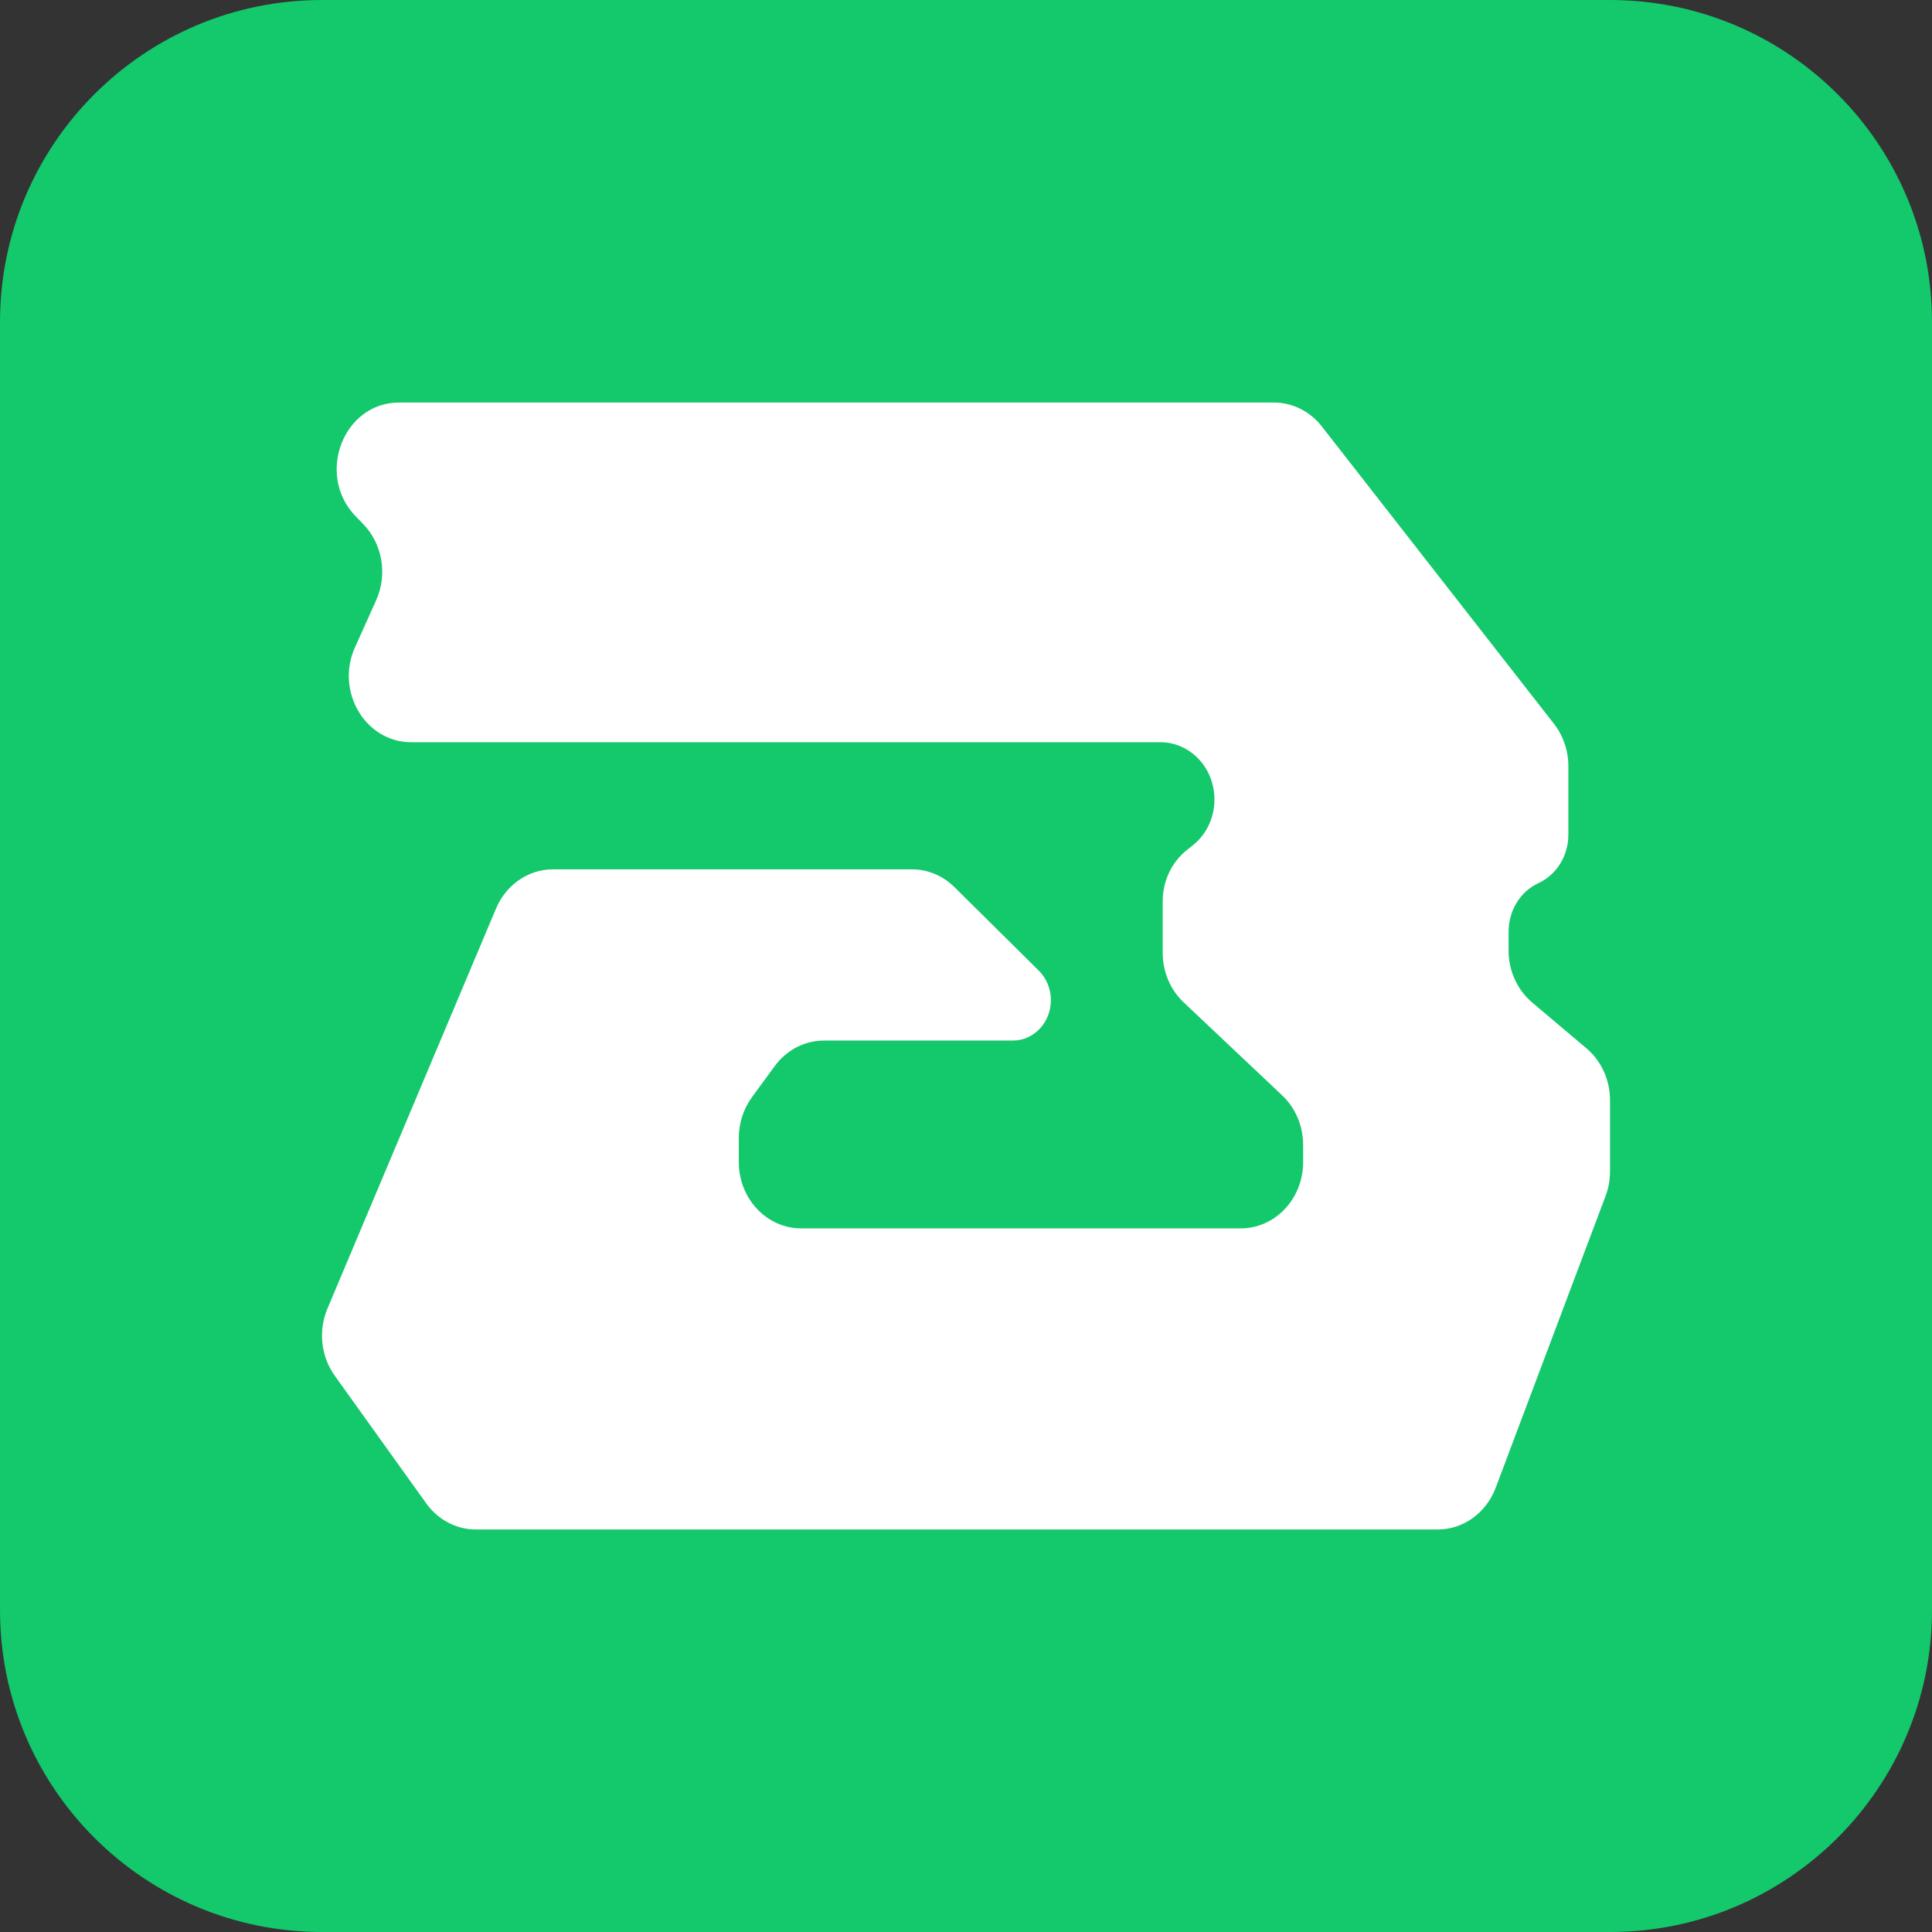
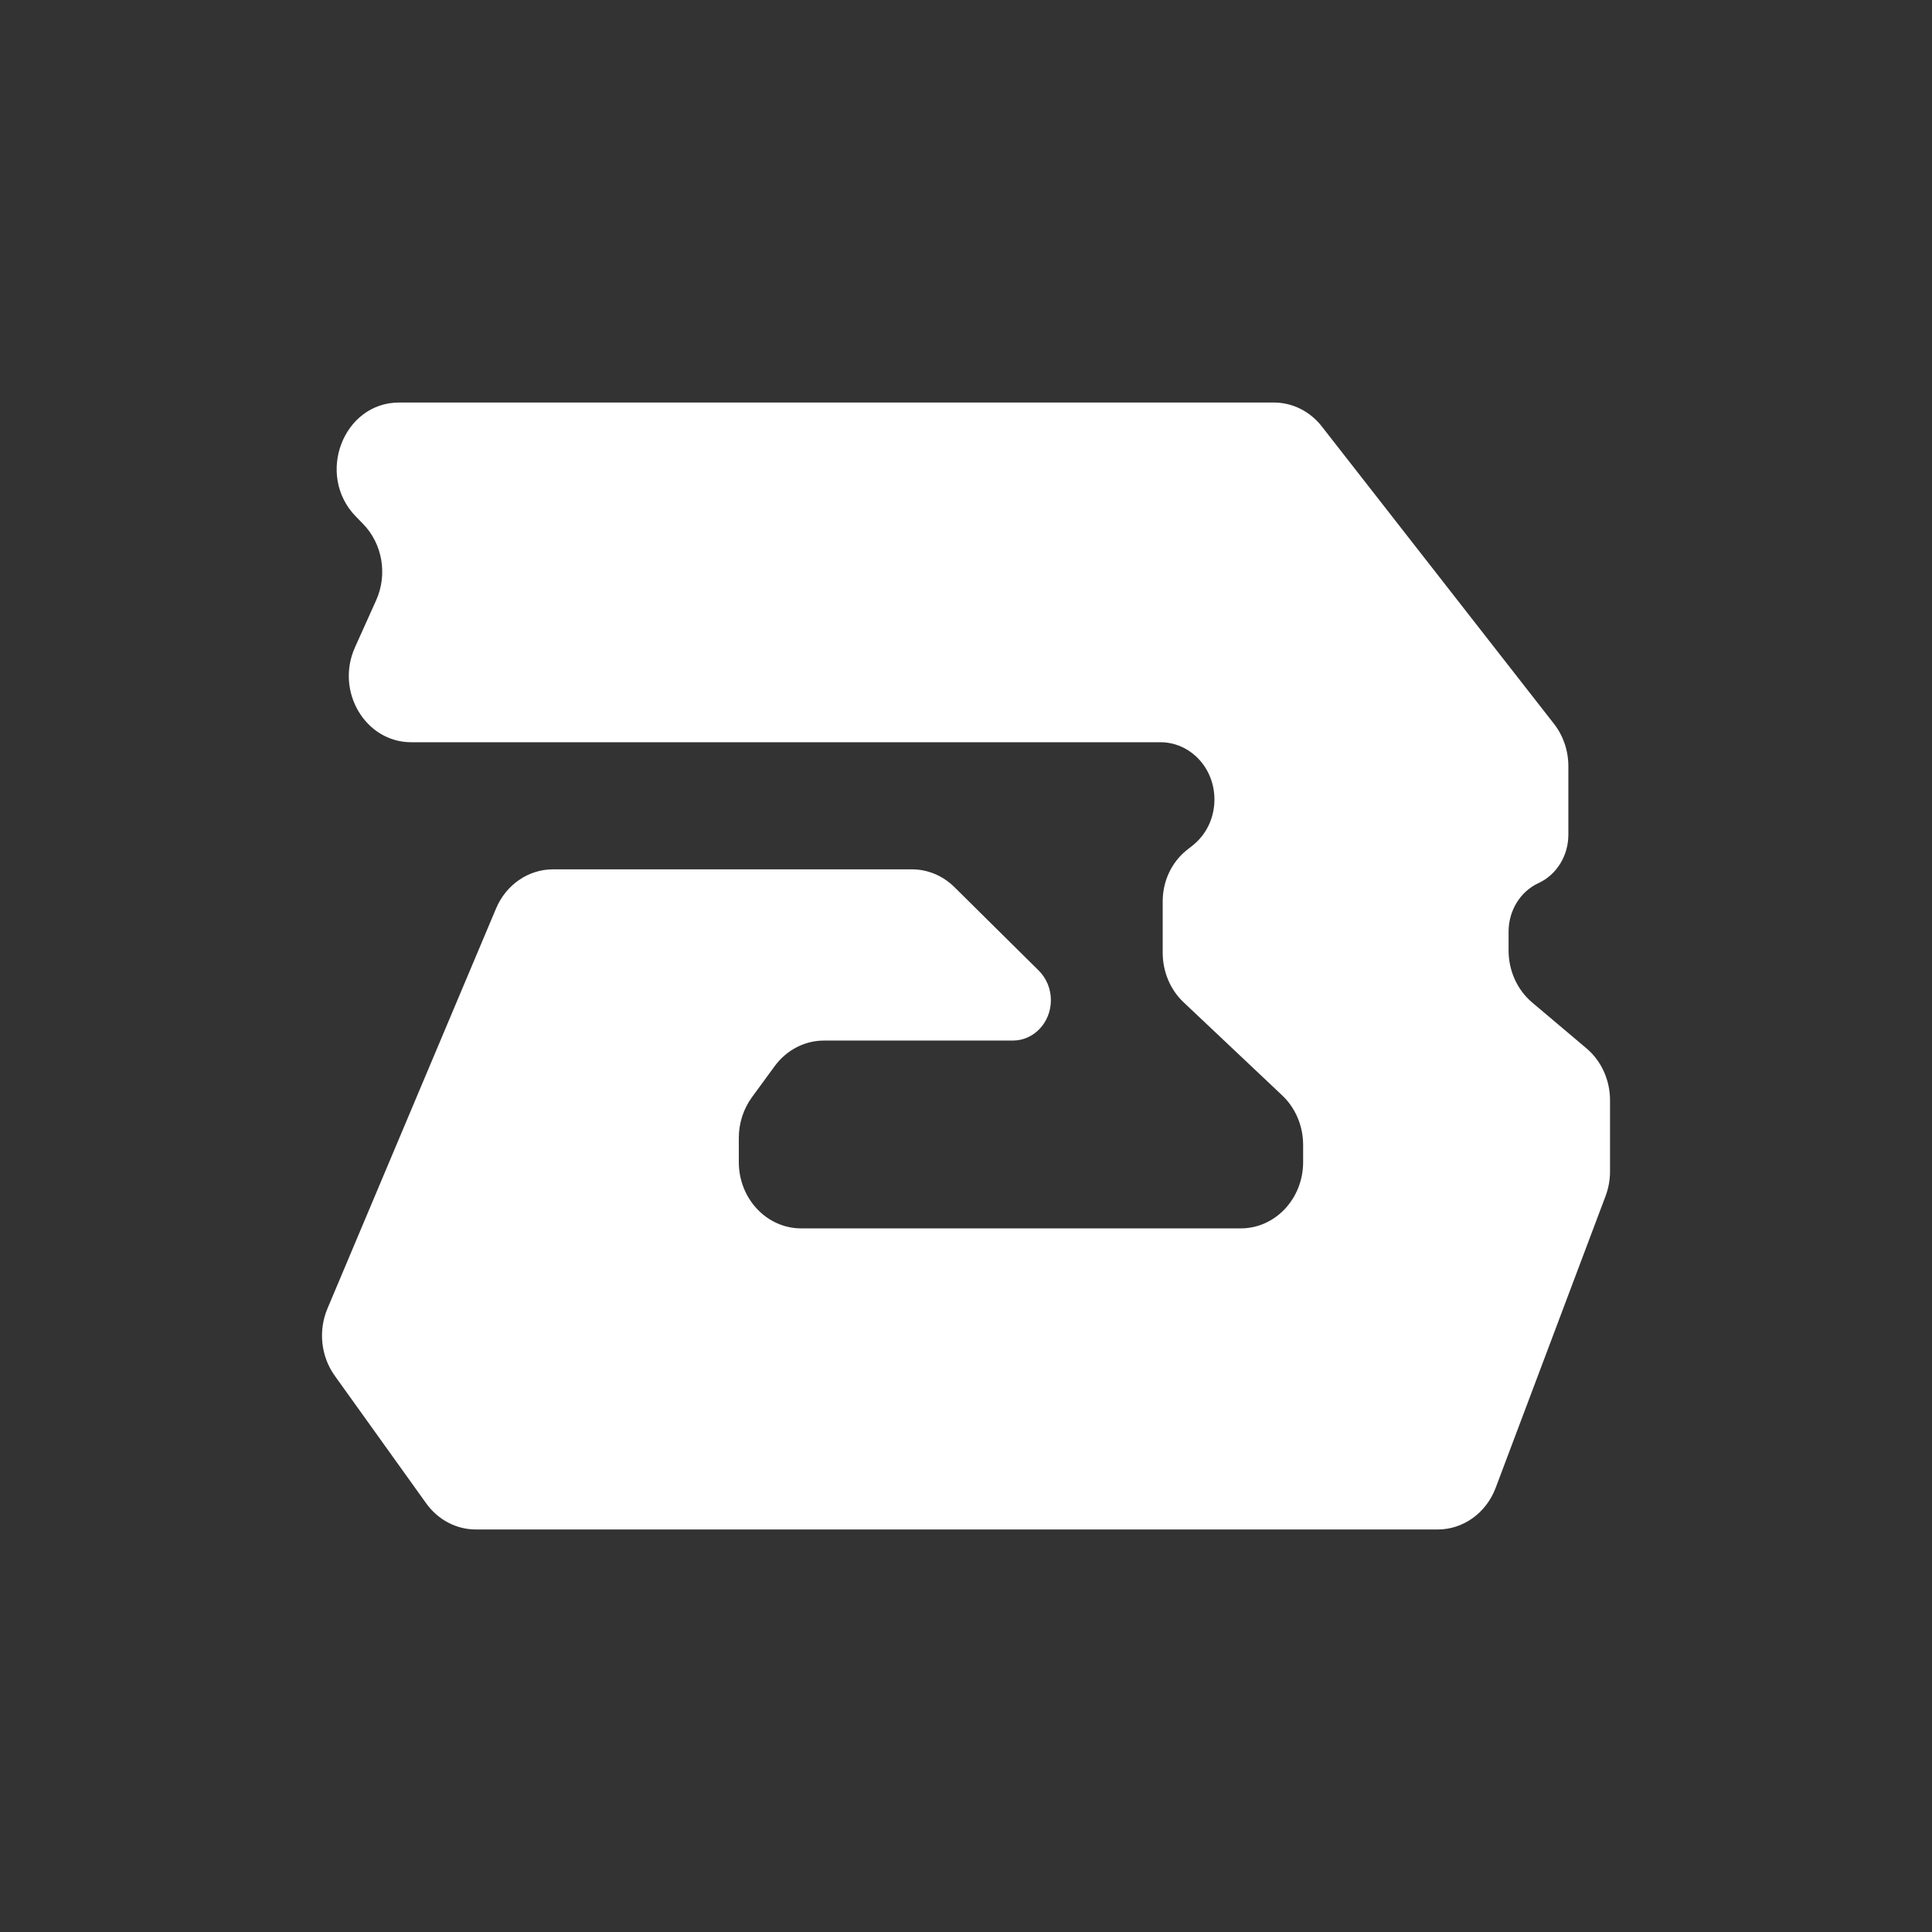
<svg xmlns="http://www.w3.org/2000/svg" width="32" height="32" viewBox="0 0 32 32" fill="none">
  <rect x="0" y="0" width="32" height="32" fill="#333333" stroke="none" />
  <g clip-path="url(#clip0_103_23)">
    <g clip-path="url(#clip1_103_23)">
-       <path d="M0 5.333C0 2.388 2.388 0 5.333 0H26.667C29.612 0 32 2.388 32 5.333V26.667C32 29.612 29.612 32 26.667 32H5.333C2.388 32 0 29.612 0 26.667V5.333Z" fill="#14C86C" />
      <path d="M6.015 8.679L5.894 8.555C5.225 7.869 5.682 6.667 6.612 6.667H21.098C21.406 6.667 21.698 6.812 21.894 7.064L25.739 11.989C25.893 12.186 25.977 12.434 25.977 12.69V13.825C25.977 14.173 25.783 14.489 25.482 14.627C25.181 14.766 24.987 15.082 24.987 15.43V15.745C24.987 16.079 25.131 16.396 25.377 16.604L26.276 17.363C26.523 17.571 26.667 17.888 26.667 18.223V19.403C26.667 19.543 26.642 19.681 26.593 19.811L24.773 24.643C24.616 25.06 24.236 25.333 23.813 25.333H7.882C7.559 25.333 7.255 25.173 7.059 24.9L5.545 22.787C5.315 22.467 5.269 22.04 5.424 21.673L8.216 15.048C8.382 14.653 8.752 14.399 9.159 14.399H15.104C15.365 14.399 15.617 14.504 15.808 14.693L17.205 16.076C17.333 16.203 17.406 16.38 17.406 16.566C17.406 16.936 17.124 17.235 16.776 17.235H13.647C13.328 17.235 13.027 17.392 12.831 17.659L12.455 18.173C12.314 18.366 12.237 18.603 12.237 18.847V19.248C12.237 19.855 12.7 20.346 13.271 20.346H20.55C21.121 20.346 21.584 19.855 21.584 19.248V18.964C21.584 18.65 21.458 18.351 21.237 18.143L19.605 16.602C19.384 16.394 19.258 16.095 19.258 15.781V14.928C19.258 14.595 19.405 14.281 19.656 14.081L19.758 14C20.211 13.639 20.237 12.928 19.812 12.53C19.649 12.378 19.44 12.294 19.223 12.294H6.812C6.052 12.294 5.552 11.452 5.879 10.723L6.23 9.943C6.422 9.516 6.335 9.008 6.015 8.679Z" fill="white" />
    </g>
  </g>
  <defs>
    <clipPath id="clip0_103_23">
      <rect width="32" height="32" fill="white" />
    </clipPath>
    <clipPath id="clip1_103_23">
      <rect width="32" height="32" fill="white" />
    </clipPath>
  </defs>
</svg>